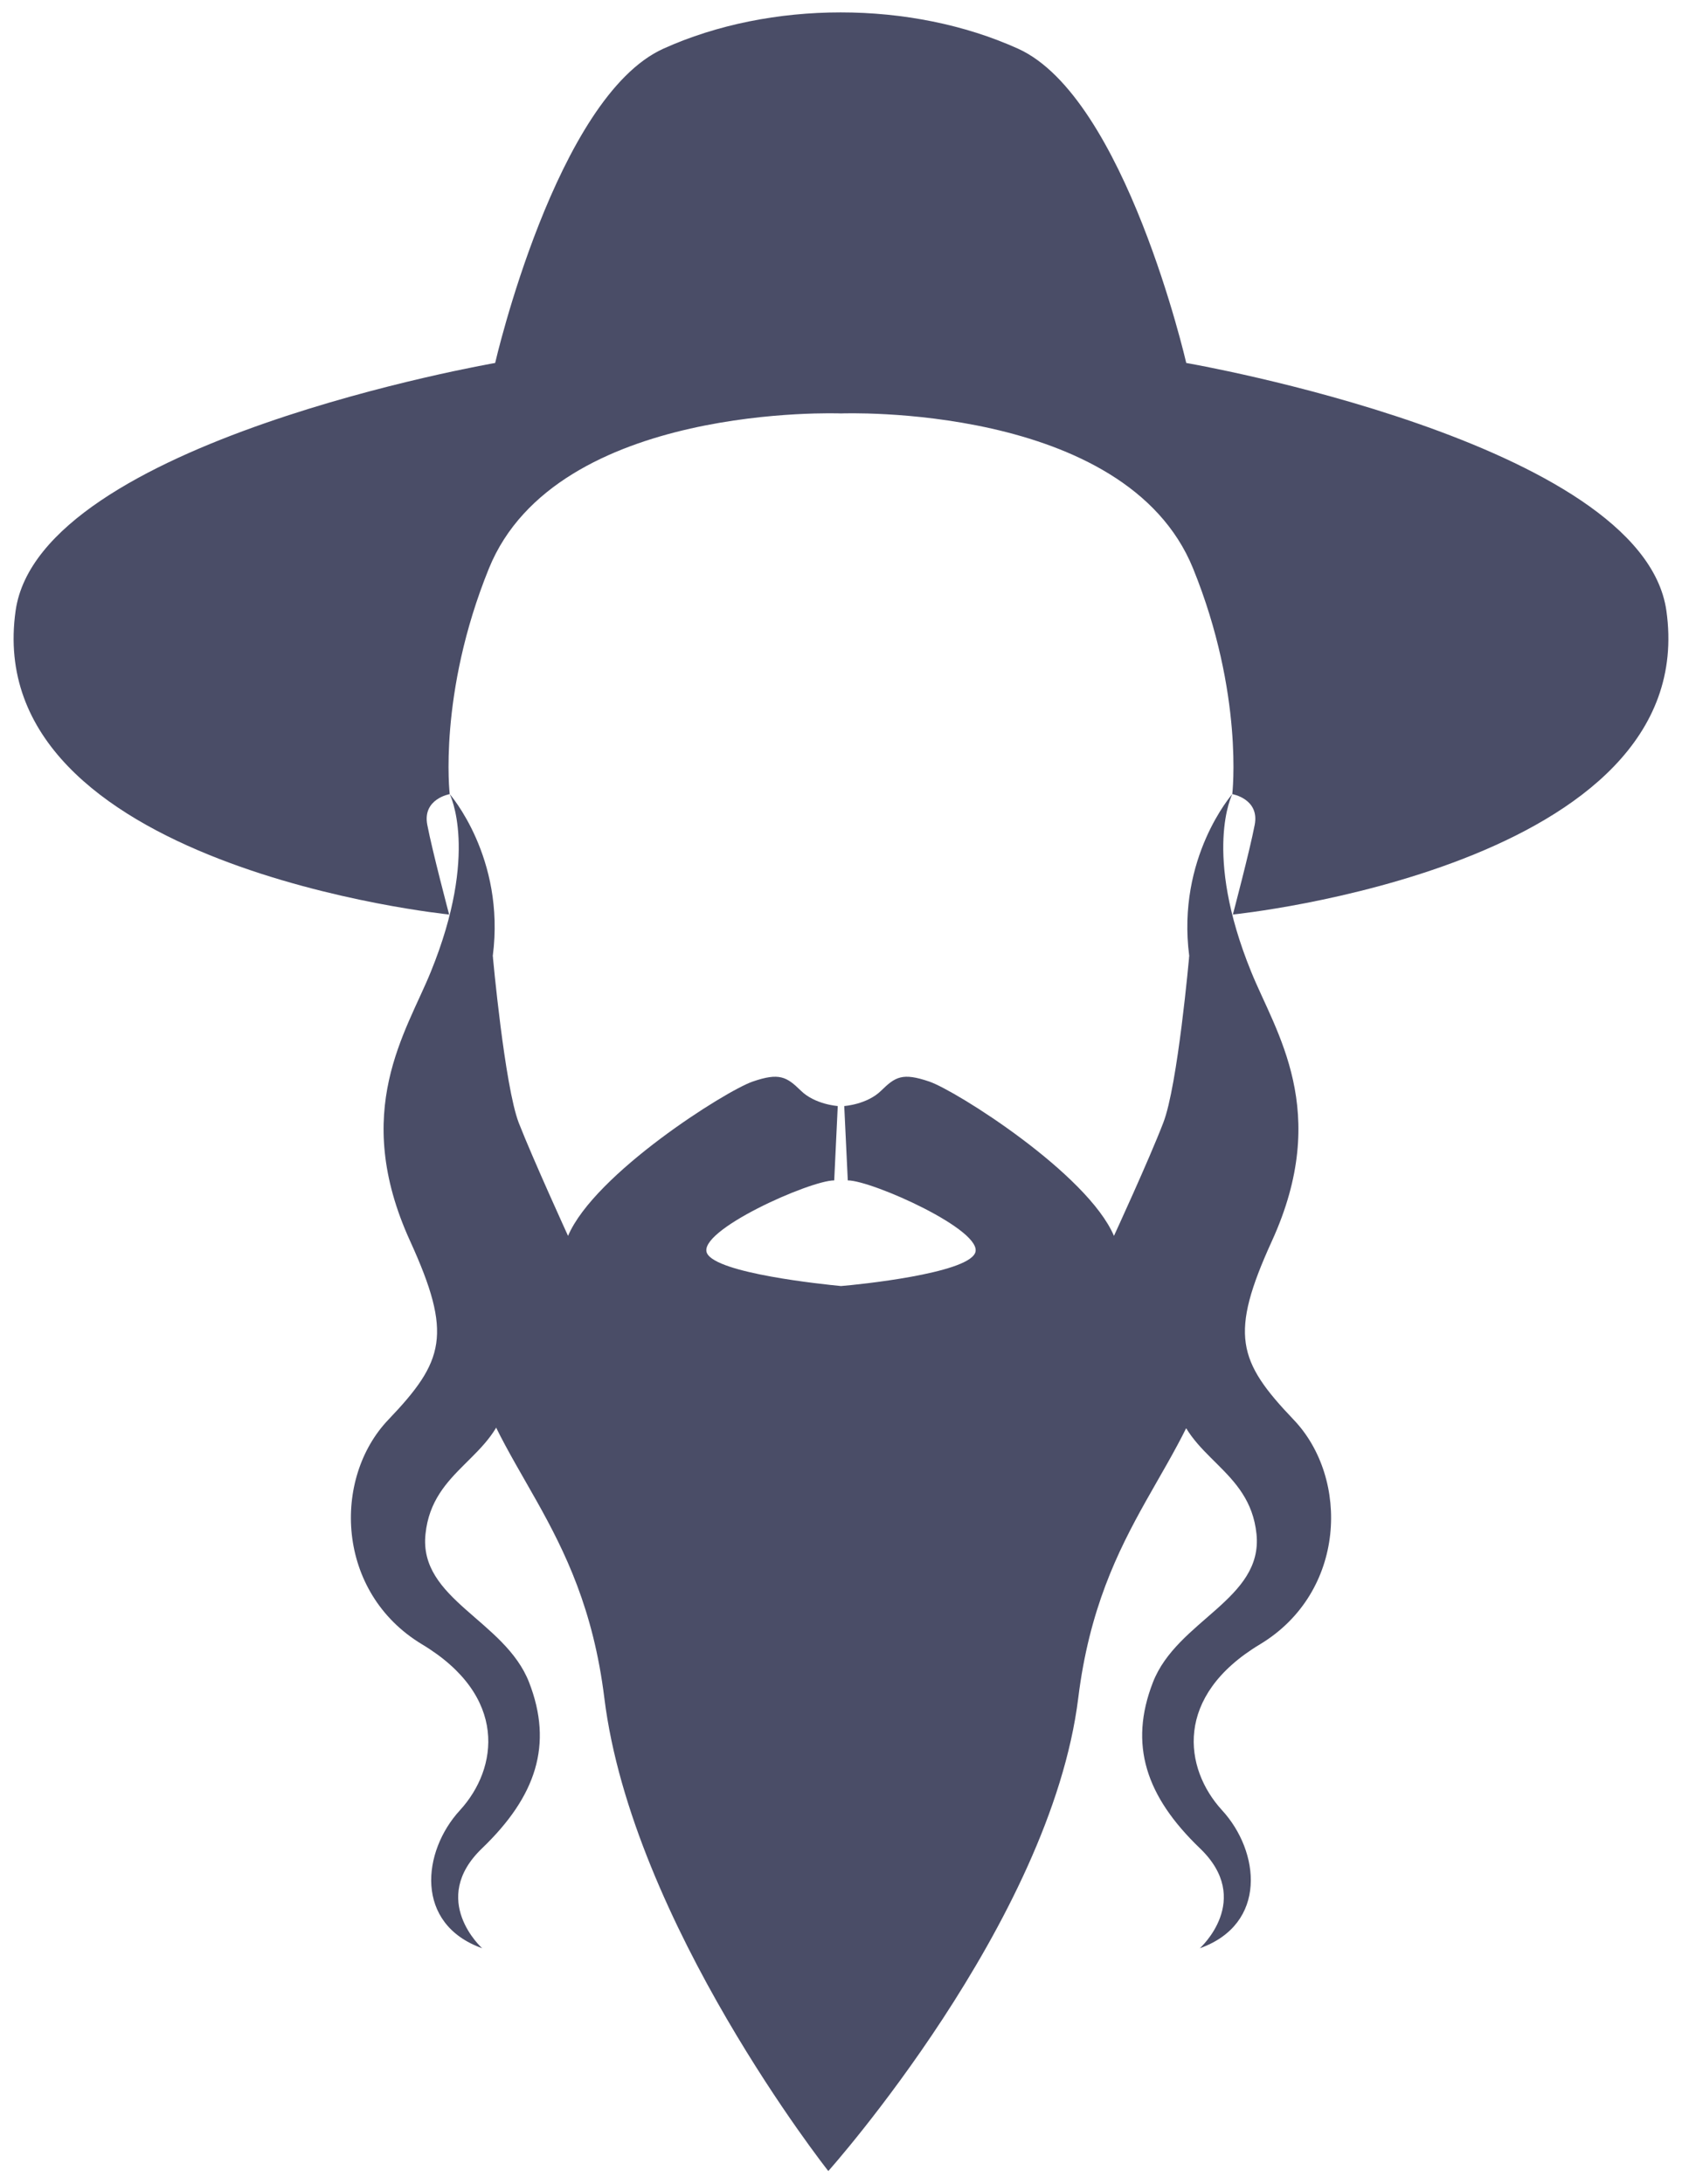
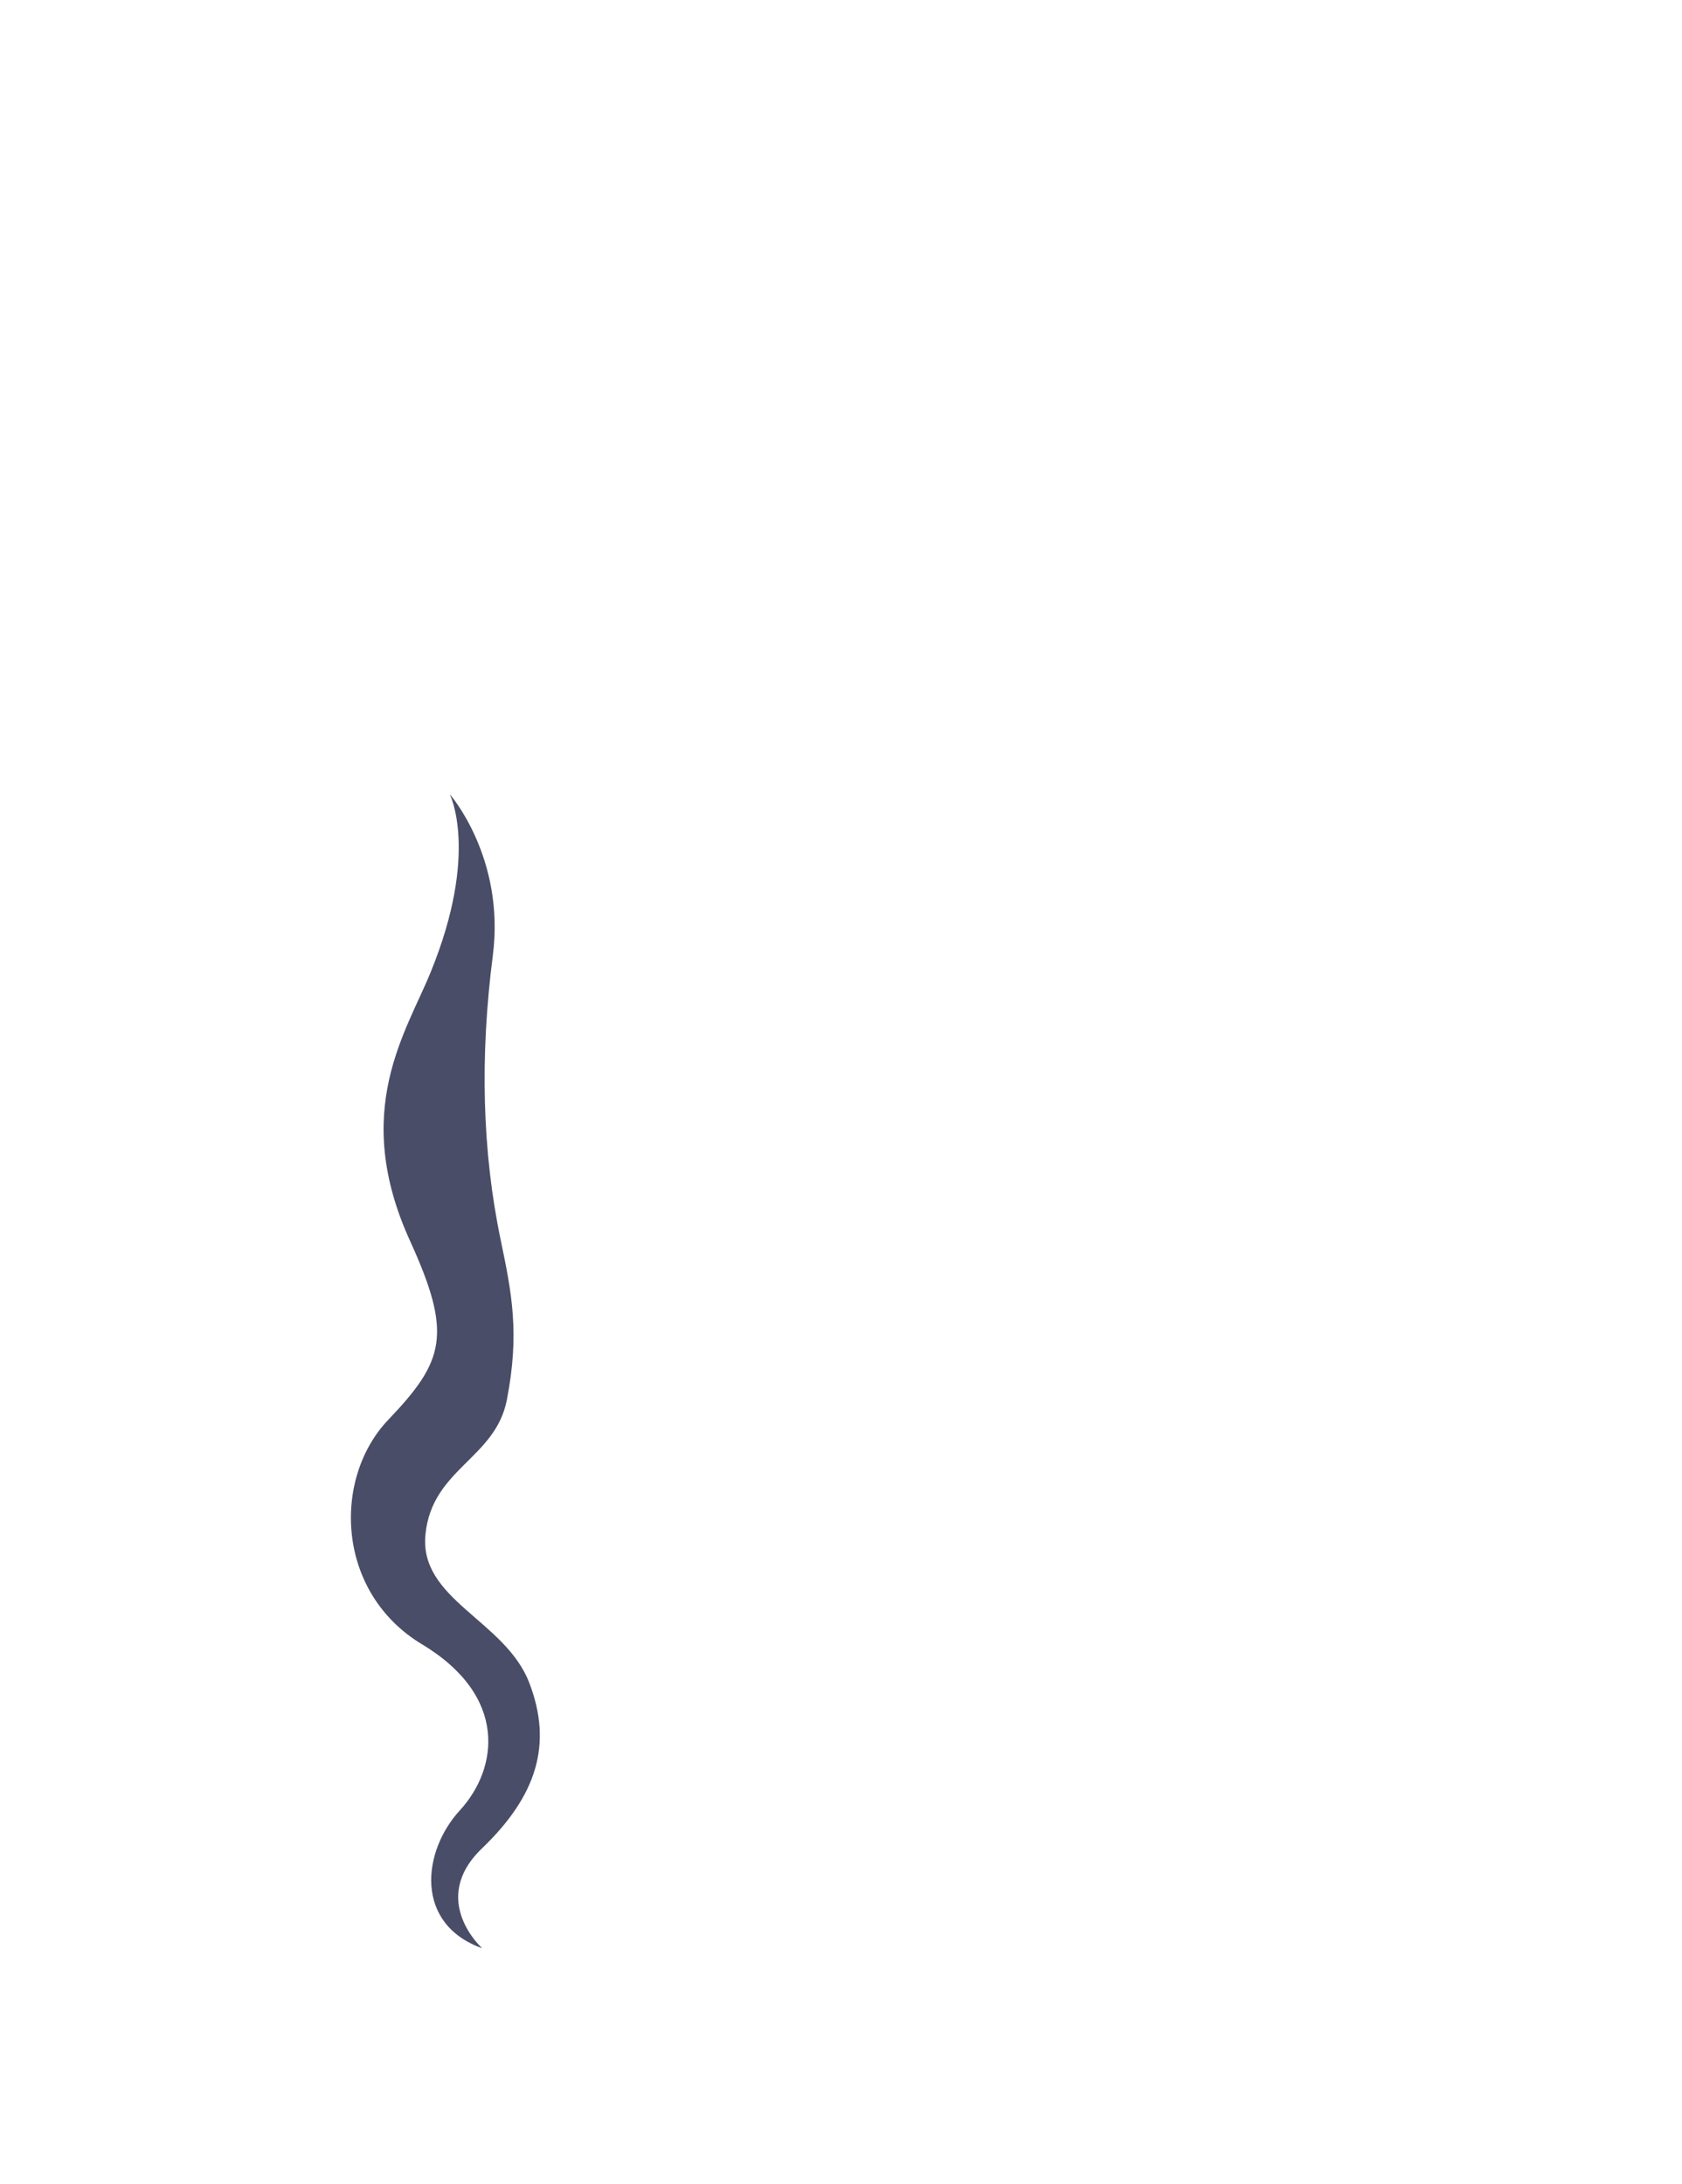
<svg xmlns="http://www.w3.org/2000/svg" version="1.0" id="Layer_1" x="0px" y="0px" viewBox="0 0 57 74" style="enable-background:new 0 0 57 74;" xml:space="preserve">
  <style type="text/css">
	.st0{fill:#4A4D67;}
</style>
  <g>
-     <path class="st0" d="M41.84,39.06c0.45-2.65-1.54-6.66-1.54-6.66s-0.39,4.4-0.88,5.65c-0.48,1.25-1.67,3.83-1.67,3.83   c-0.9-2.11-5.35-4.92-6.26-5.23s-1.15-0.16-1.63,0.31c-0.48,0.47-1.25,0.52-1.25,0.52L28.73,40c0.82,0,4.67,1.72,4.31,2.47   c-0.33,0.69-3.92,1.06-4.54,1.11c-0.62-0.06-4.21-0.43-4.54-1.11C23.6,41.71,27.45,40,28.27,40l0.12-2.52c0,0-0.77-0.05-1.25-0.52   s-0.73-0.62-1.63-0.31c-0.91,0.31-5.36,3.12-6.26,5.23c0,0-1.18-2.58-1.67-3.83c-0.48-1.25-0.88-5.65-0.88-5.65s-2,4.01-1.54,6.66   c0.45,2.65-0.31,1.86,0.64,6.46c0.87,4.23,3.94,6.03,4.68,12.02c0.94,7.61,7.59,16.03,7.59,16.03s7.53-8.43,8.47-16.03   c0.74-5.99,3.81-7.79,4.68-12.02C42.16,40.92,41.39,41.71,41.84,39.06" />
    <path class="st0" d="M15.24,26.91c0,0,1.01,1.97-0.64,6.02c-0.83,2.05-2.72,4.71-0.7,9.13c1.44,3.16,1.16,4.06-0.74,6.05   c-1.9,1.99-1.78,5.85,1.14,7.61c2.93,1.76,2.58,4.21,1.29,5.62c-1.29,1.4-1.55,3.86,0.75,4.68c0,0-1.83-1.64,0-3.39   c1.83-1.76,2.41-3.51,1.59-5.62c-0.82-2.11-3.75-2.81-3.51-5.03c0.23-2.22,2.38-2.55,2.76-4.56c0.43-2.23,0.17-3.57-0.21-5.39   c-0.63-3.01-0.71-6.22-0.27-9.64C17.13,29.06,15.24,26.91,15.24,26.91" />
-     <path class="st0" d="M41.76,26.91c0,0-1.01,1.97,0.64,6.02c0.83,2.05,2.72,4.71,0.7,9.13c-1.44,3.16-1.16,4.06,0.74,6.05   c1.9,1.99,1.78,5.85-1.14,7.61c-2.93,1.76-2.58,4.21-1.29,5.62c1.29,1.4,1.55,3.86-0.75,4.68c0,0,1.83-1.64,0-3.39   c-1.83-1.76-2.41-3.51-1.59-5.62c0.82-2.11,3.74-2.81,3.51-5.03c-0.23-2.22-2.38-2.55-2.76-4.56c-0.43-2.23-0.17-3.57,0.21-5.39   c0.63-3.01,0.71-6.22,0.27-9.64C39.87,29.06,41.76,26.91,41.76,26.91" />
-     <path class="st0" d="M56.47,20.69C55.65,14.96,40.2,12.3,40.2,12.3s-2.07-9.01-5.7-10.65c-3.63-1.64-8.39-1.64-12.02,0   c-3.63,1.64-5.7,10.65-5.7,10.65S1.35,14.96,0.53,20.69c-1.24,8.69,14.69,10.3,14.69,10.3s-0.57-2.15-0.74-3.04   c-0.17-0.88,0.76-1.04,0.76-1.04s-0.4-3.39,1.33-7.65c2.29-5.63,11.93-5.25,11.93-5.25s9.64-0.38,11.93,5.25   c1.73,4.26,1.33,7.65,1.33,7.65s0.93,0.16,0.76,1.04c-0.17,0.89-0.74,3.04-0.74,3.04S57.71,29.38,56.47,20.69" />
  </g>
  <g>
</g>
  <g>
</g>
  <g>
</g>
  <g>
</g>
  <g>
</g>
  <g>
</g>
</svg>